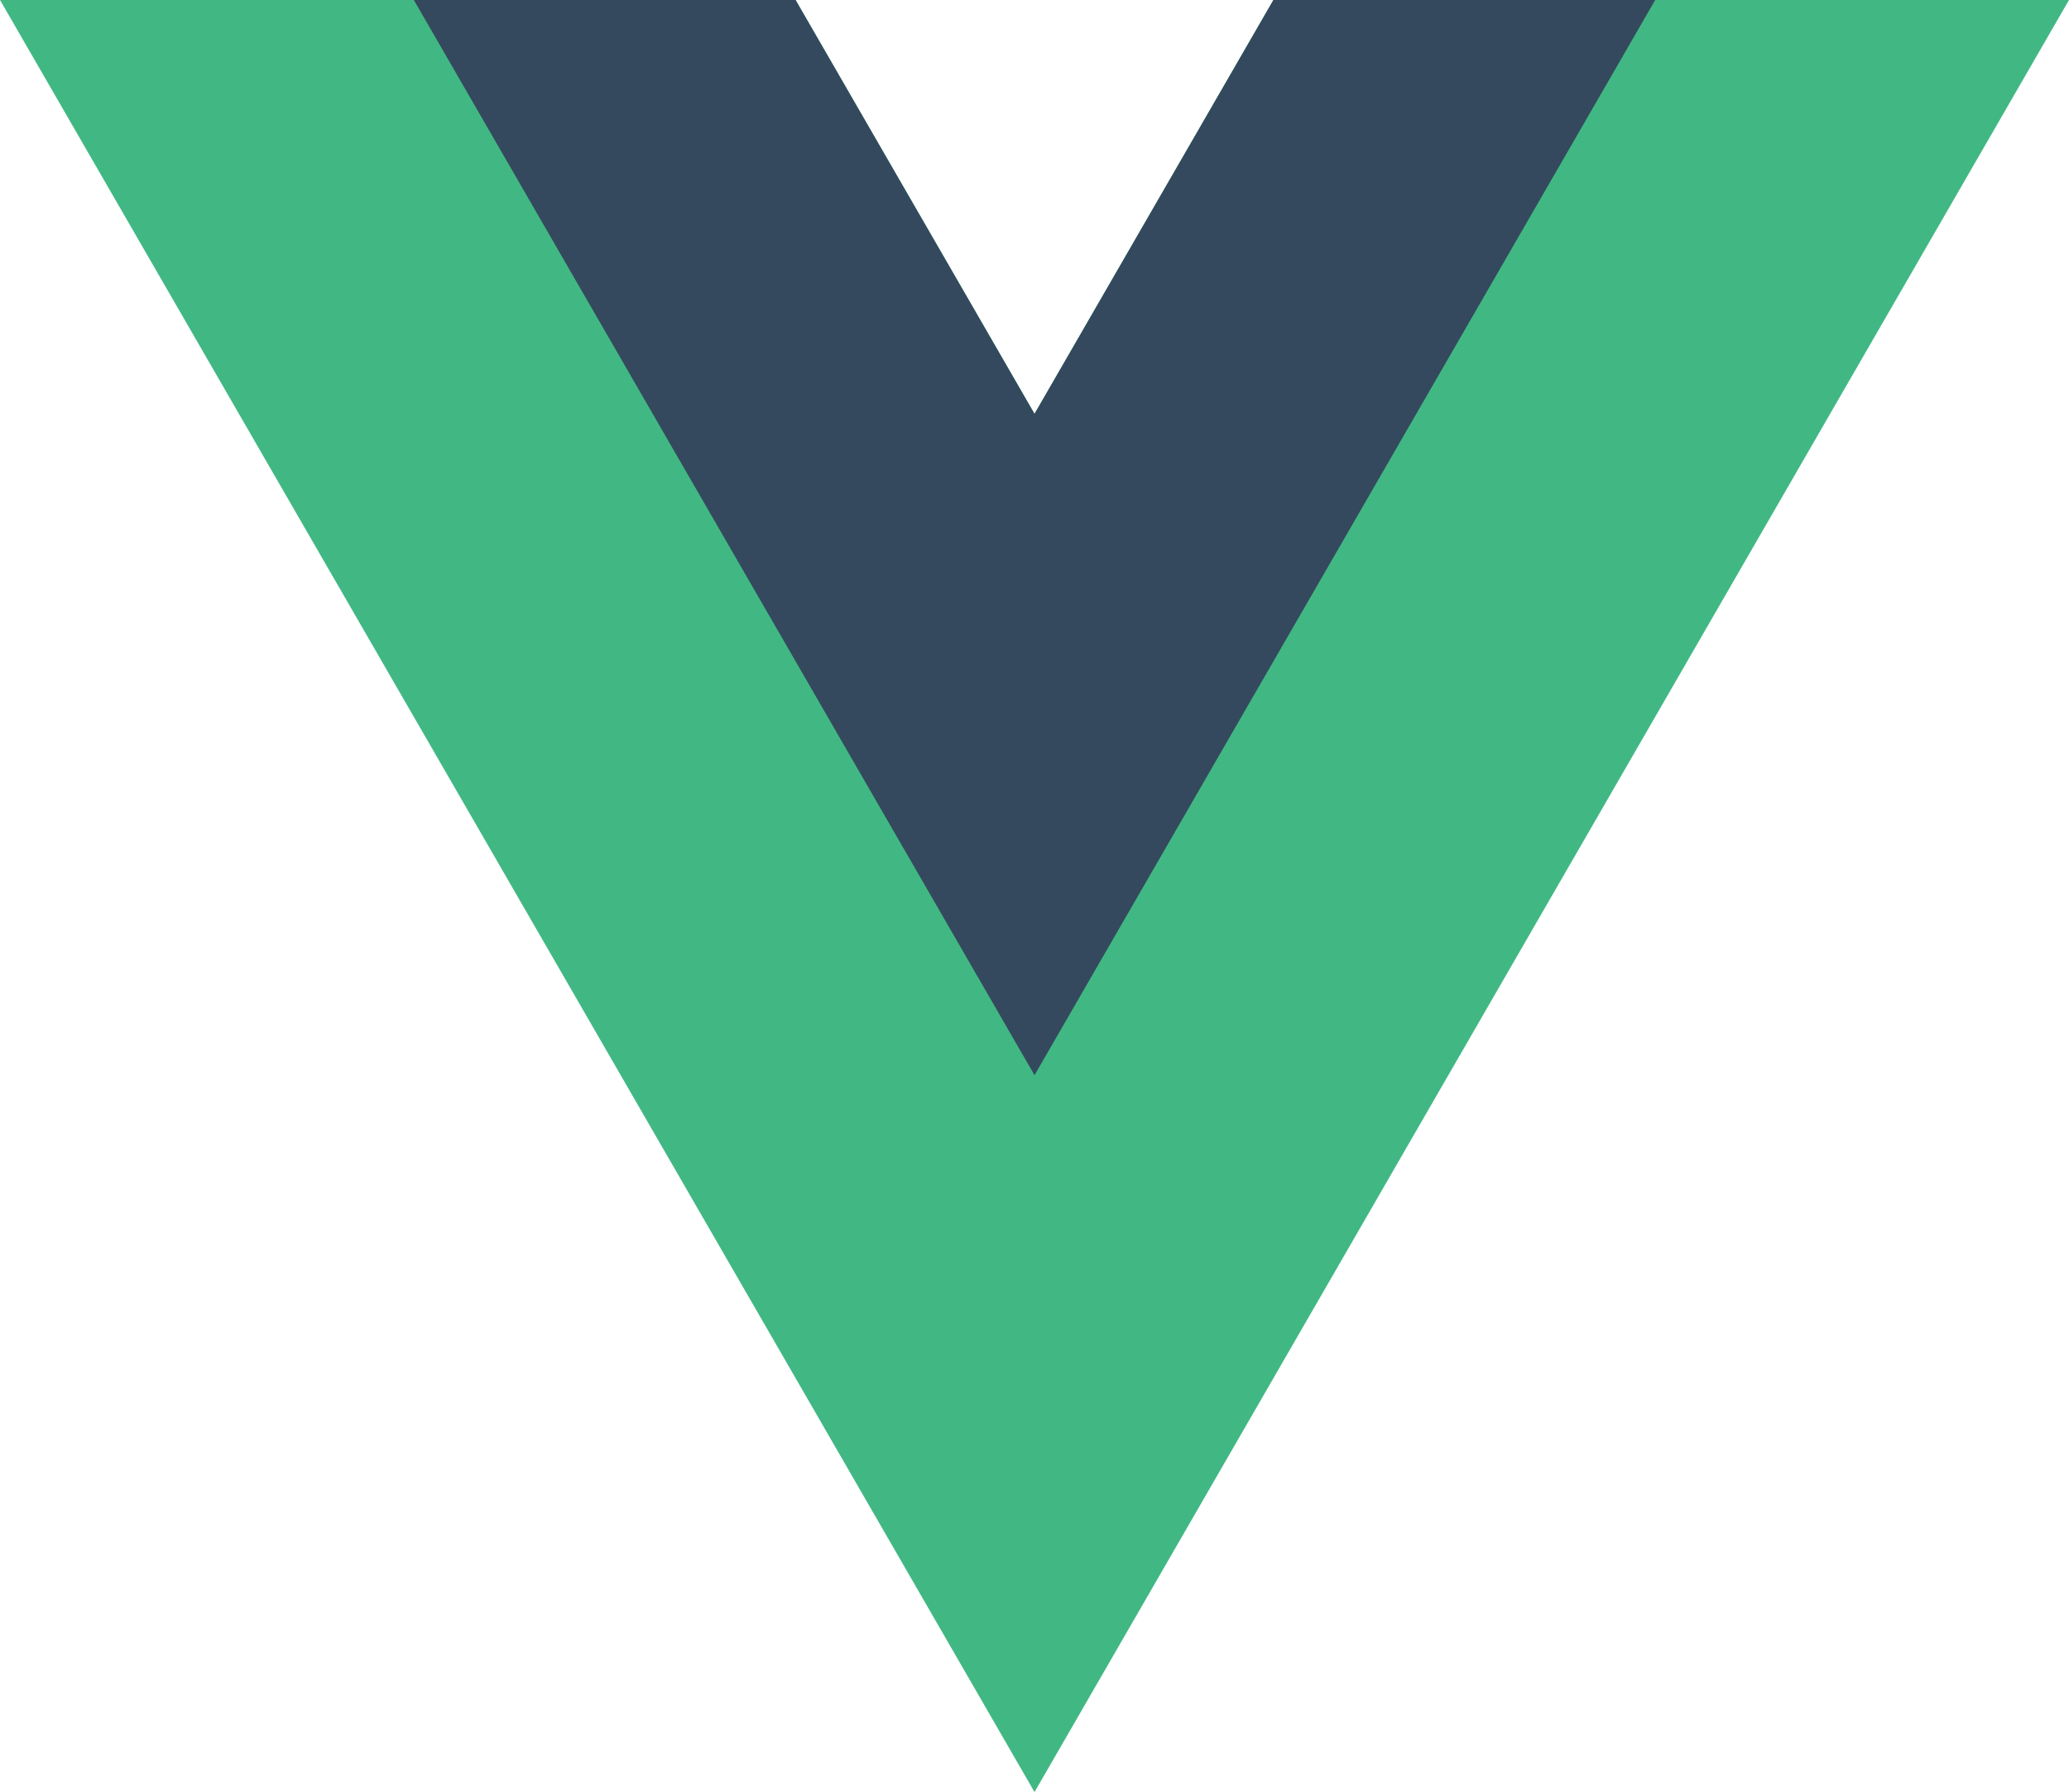
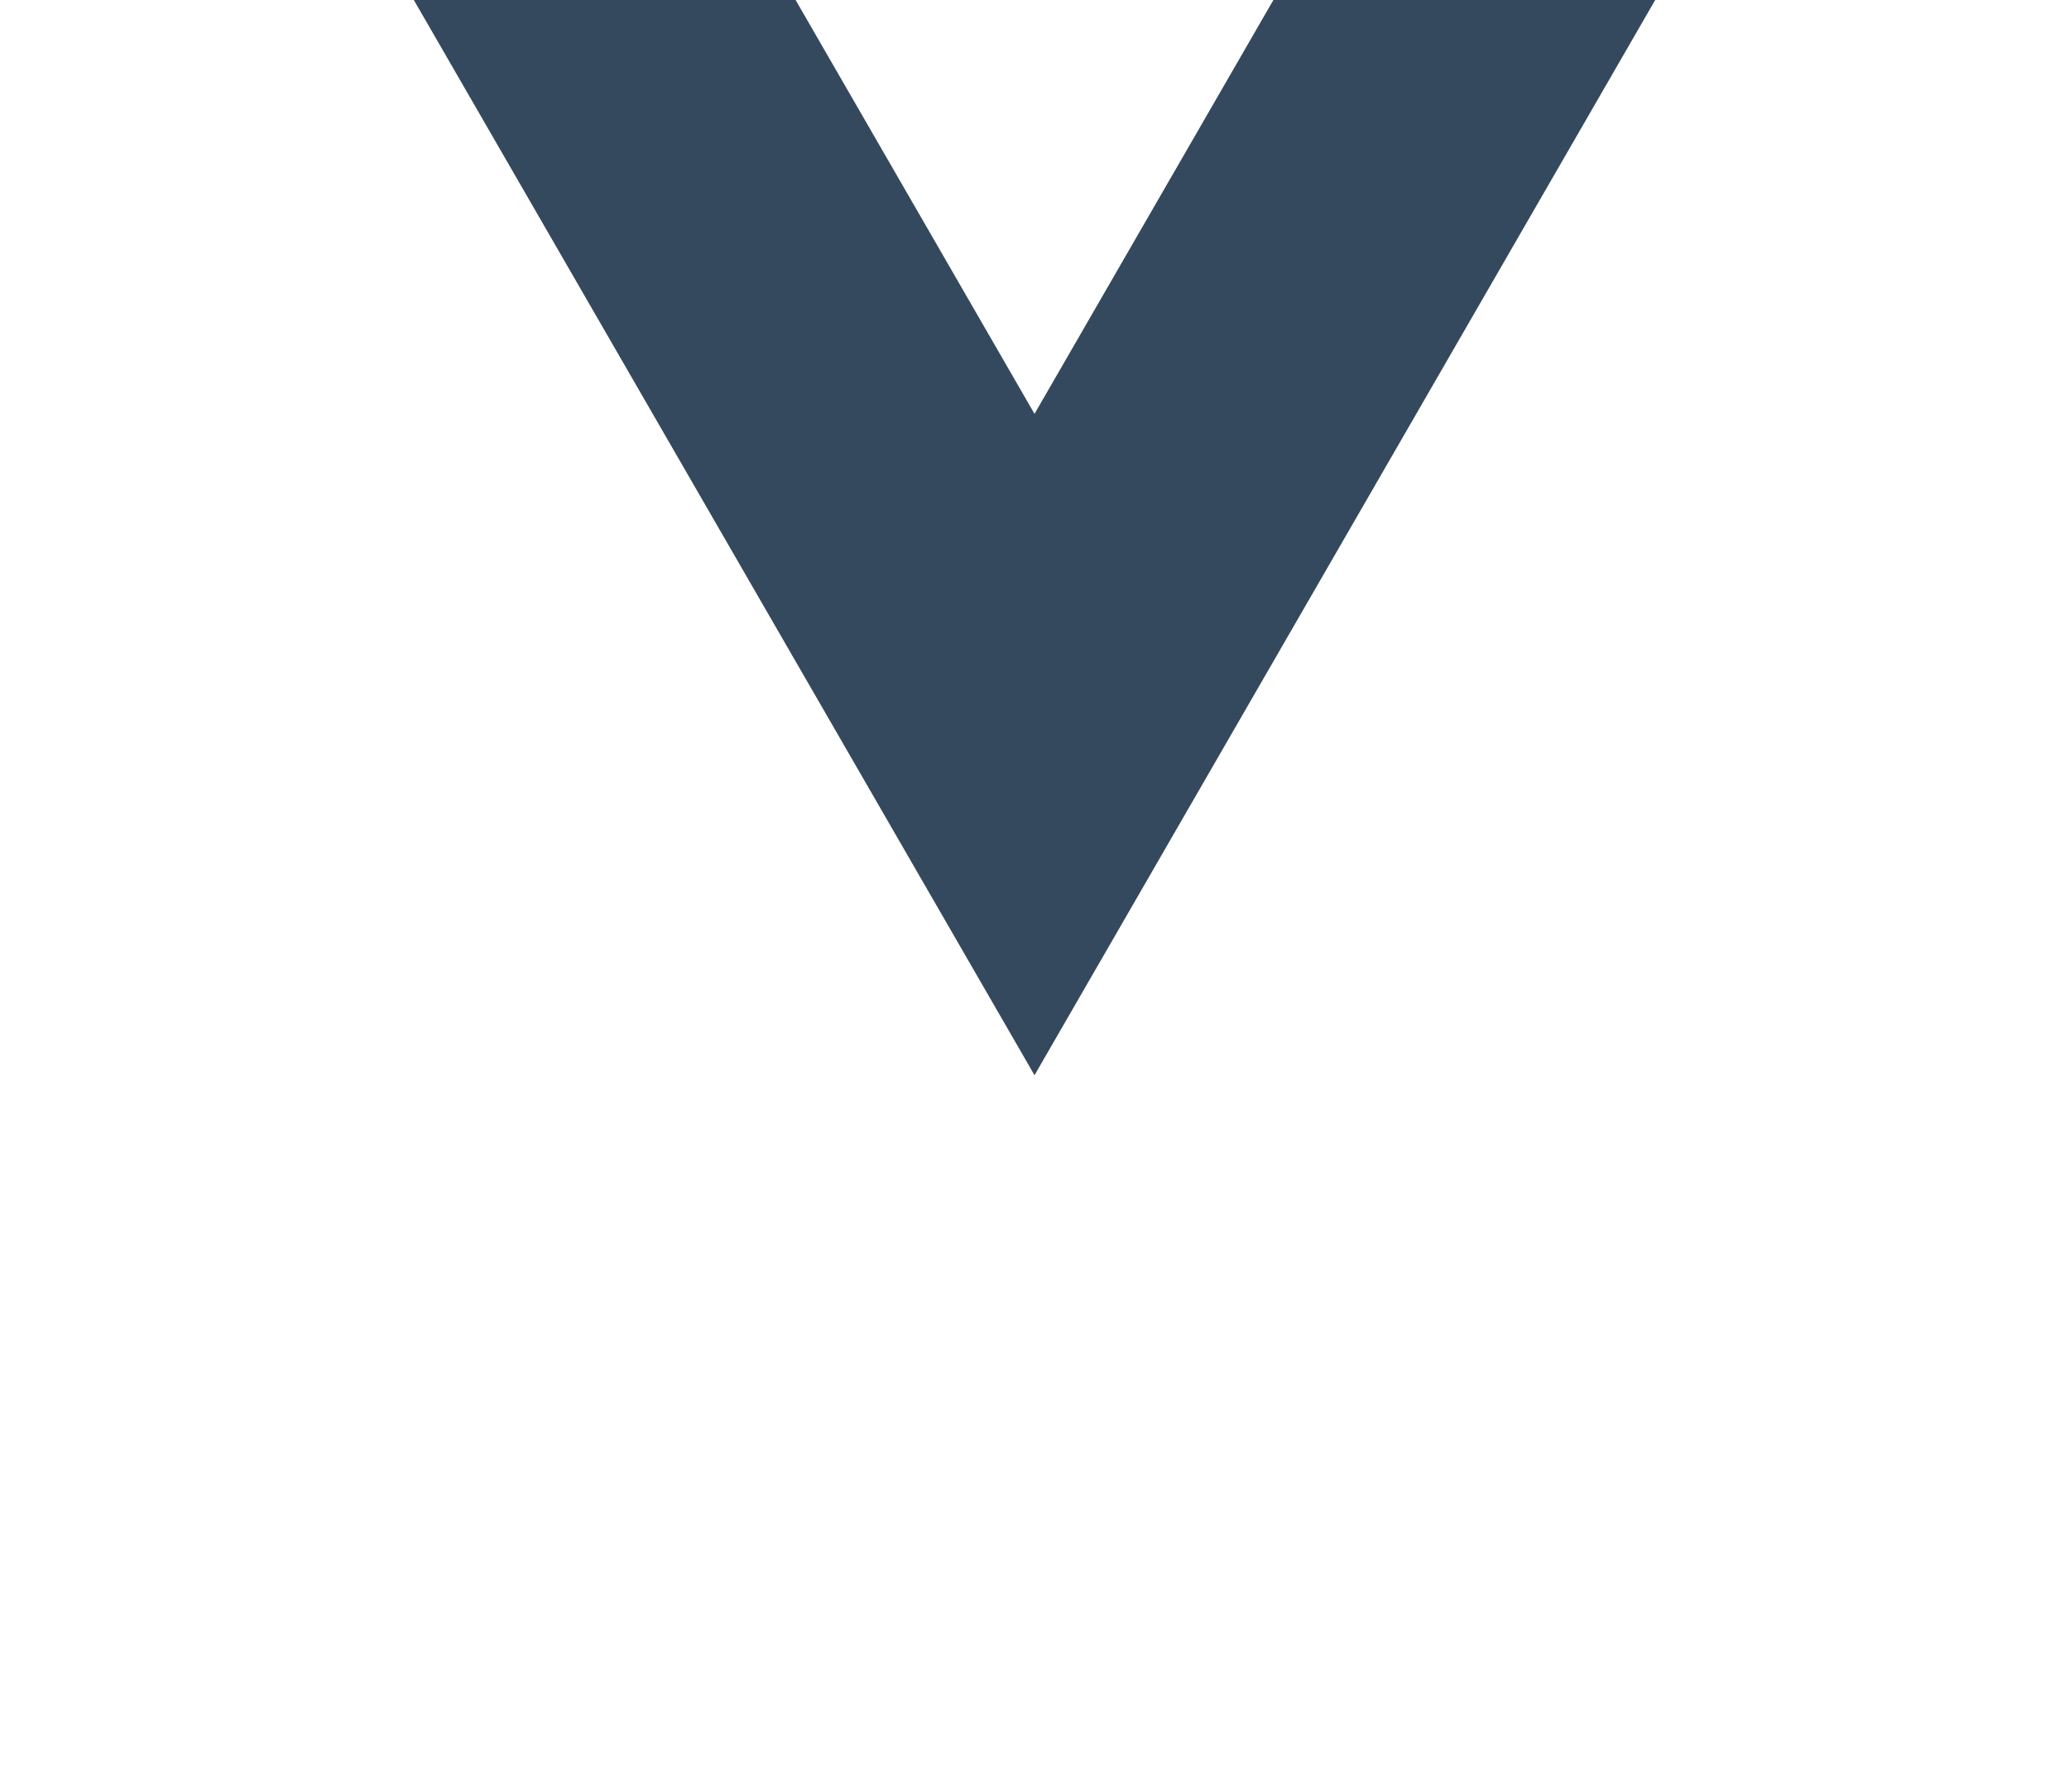
<svg xmlns="http://www.w3.org/2000/svg" width="72.001" height="62.355" viewBox="0 0 72.001 62.355">
  <g id="Vue.js_Logo_2" transform="translate(-76.306 313.339)">
    <g id="Group_39514" data-name="Group 39514" transform="translate(76.306 -313.339)">
-       <path id="Path_38260" data-name="Path 38260" d="M-116.787,0-125.1,14.4-133.415,0H-161.1l36,62.355L-89.1,0Z" transform="translate(161.101)" fill="#41b883" />
-     </g>
+       </g>
    <g id="Group_39515" data-name="Group 39515" transform="translate(90.706 -313.339)">
      <path id="Path_38261" data-name="Path 38261" d="M-78.837,0-87.15,14.4-95.464,0h-13.286l21.6,37.412L-65.55,0Z" transform="translate(108.751)" fill="#34495e" />
    </g>
  </g>
</svg>